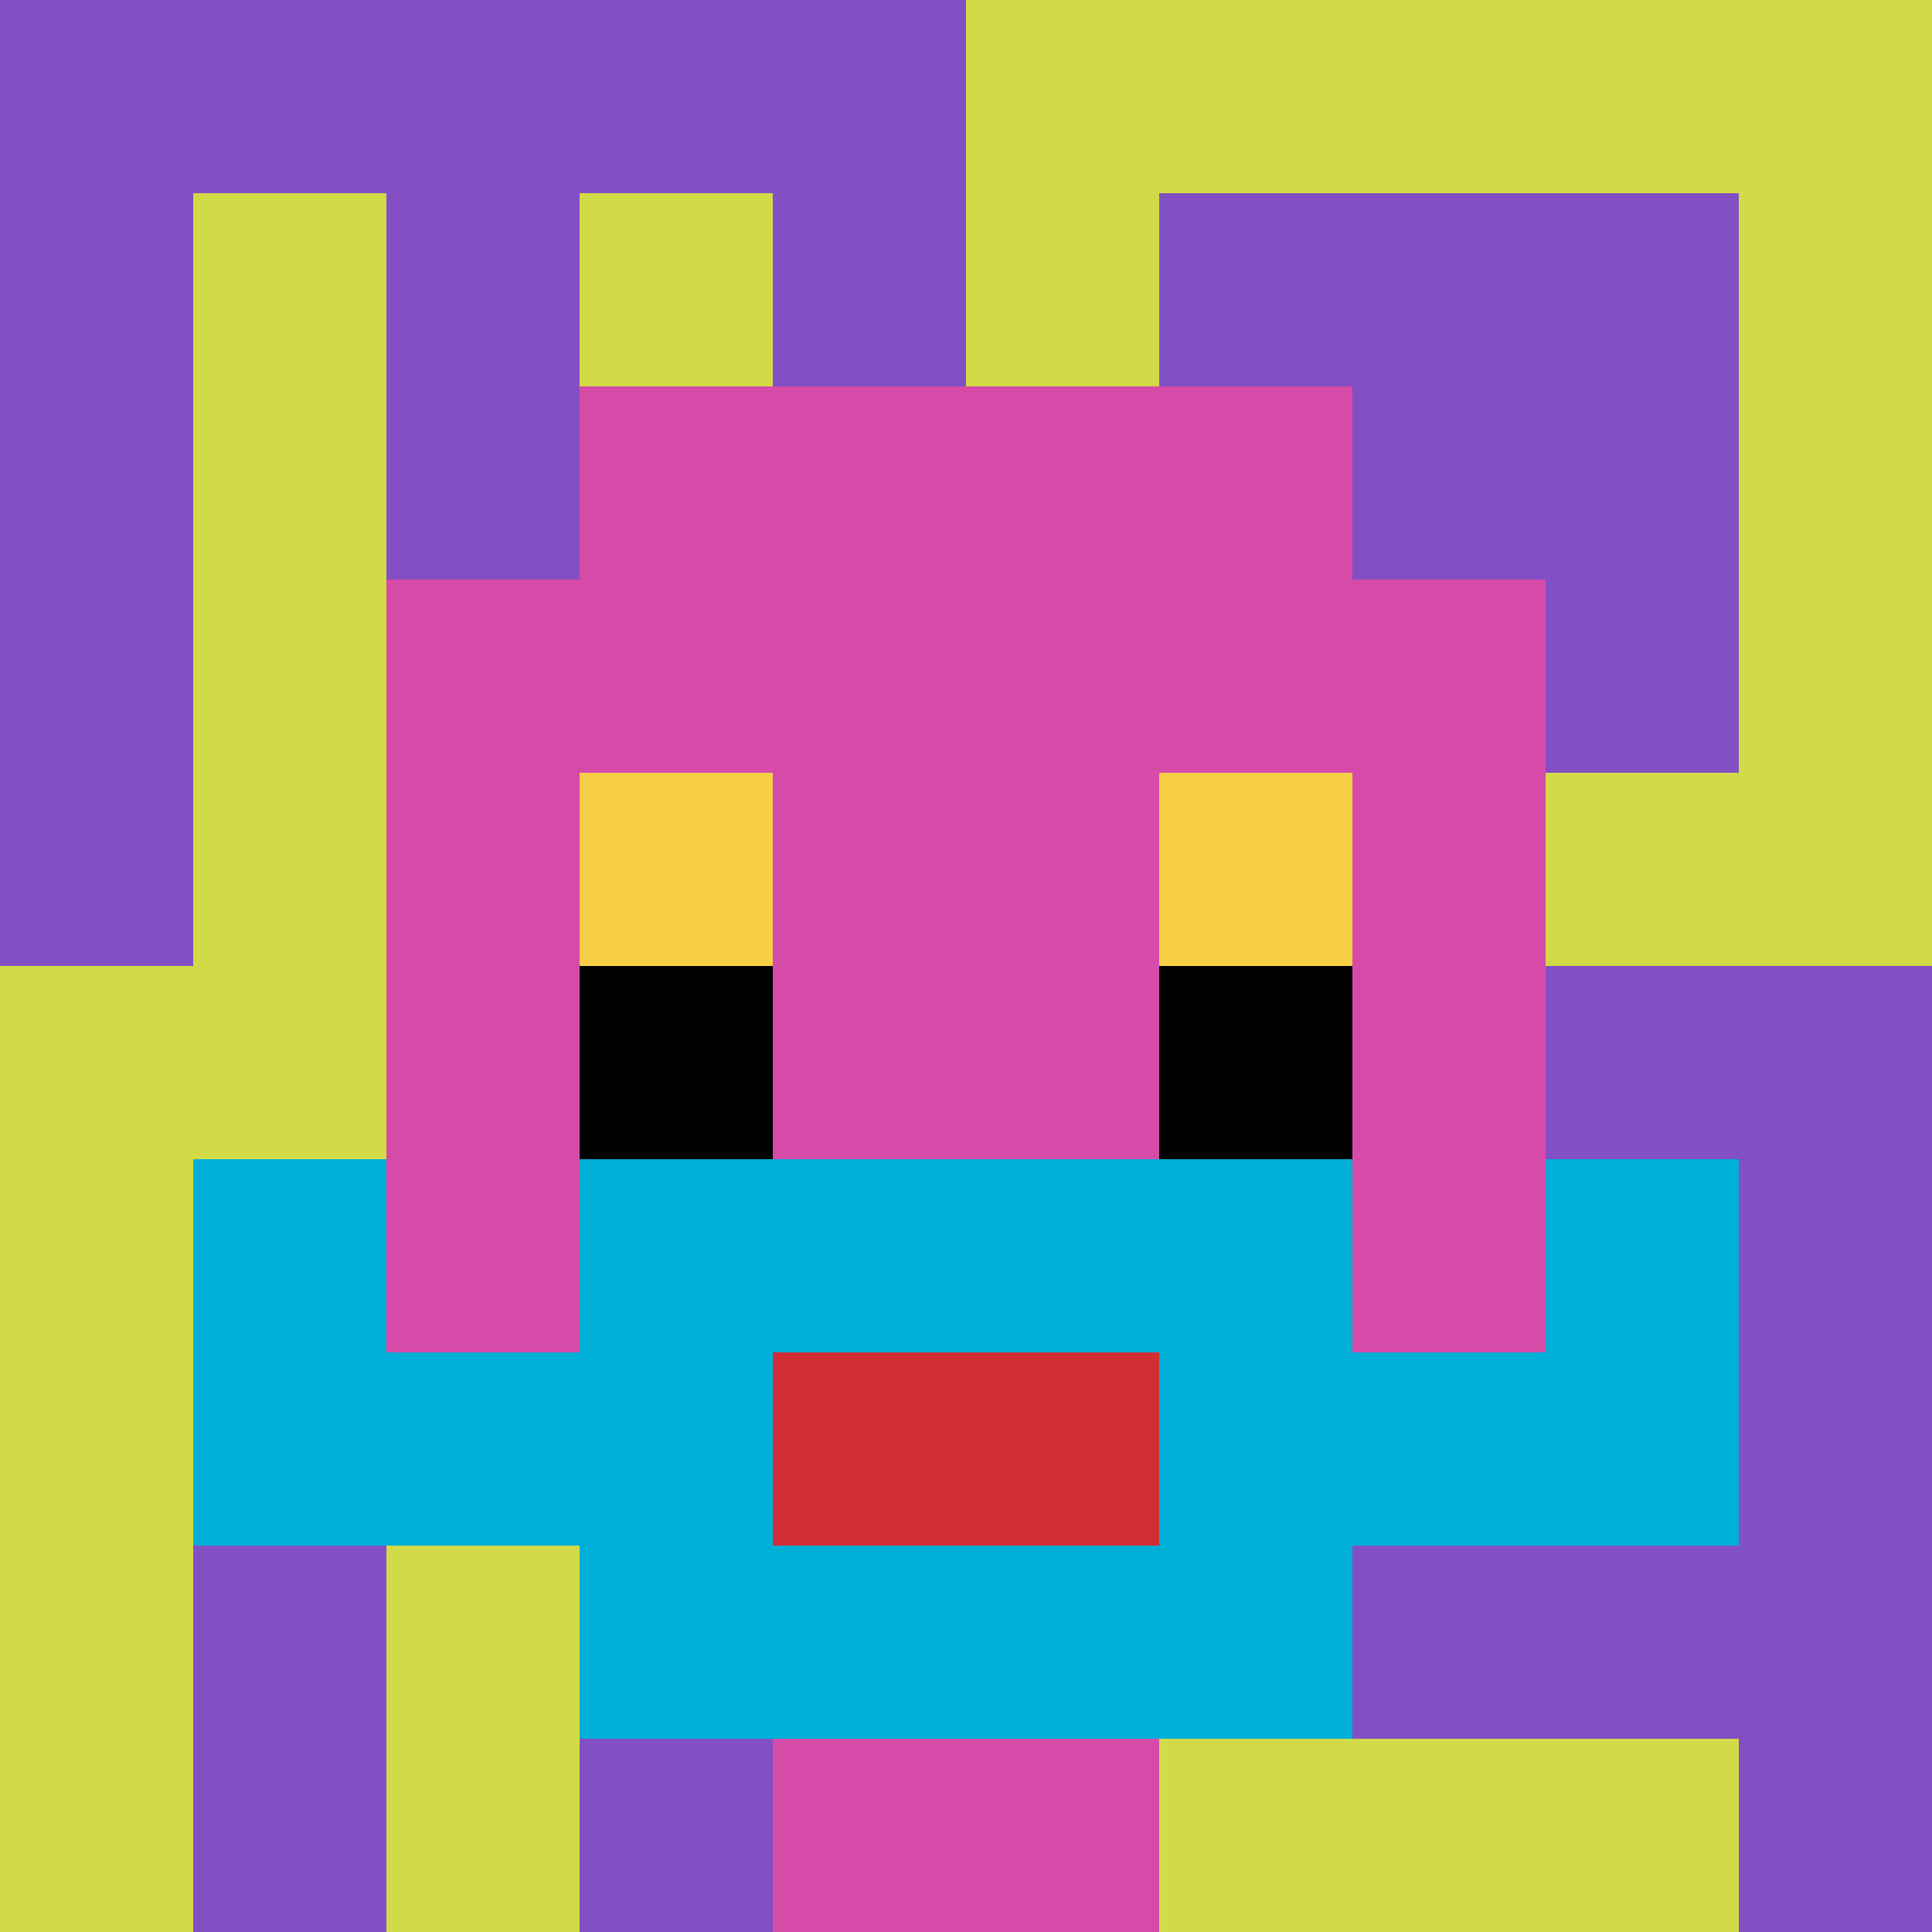
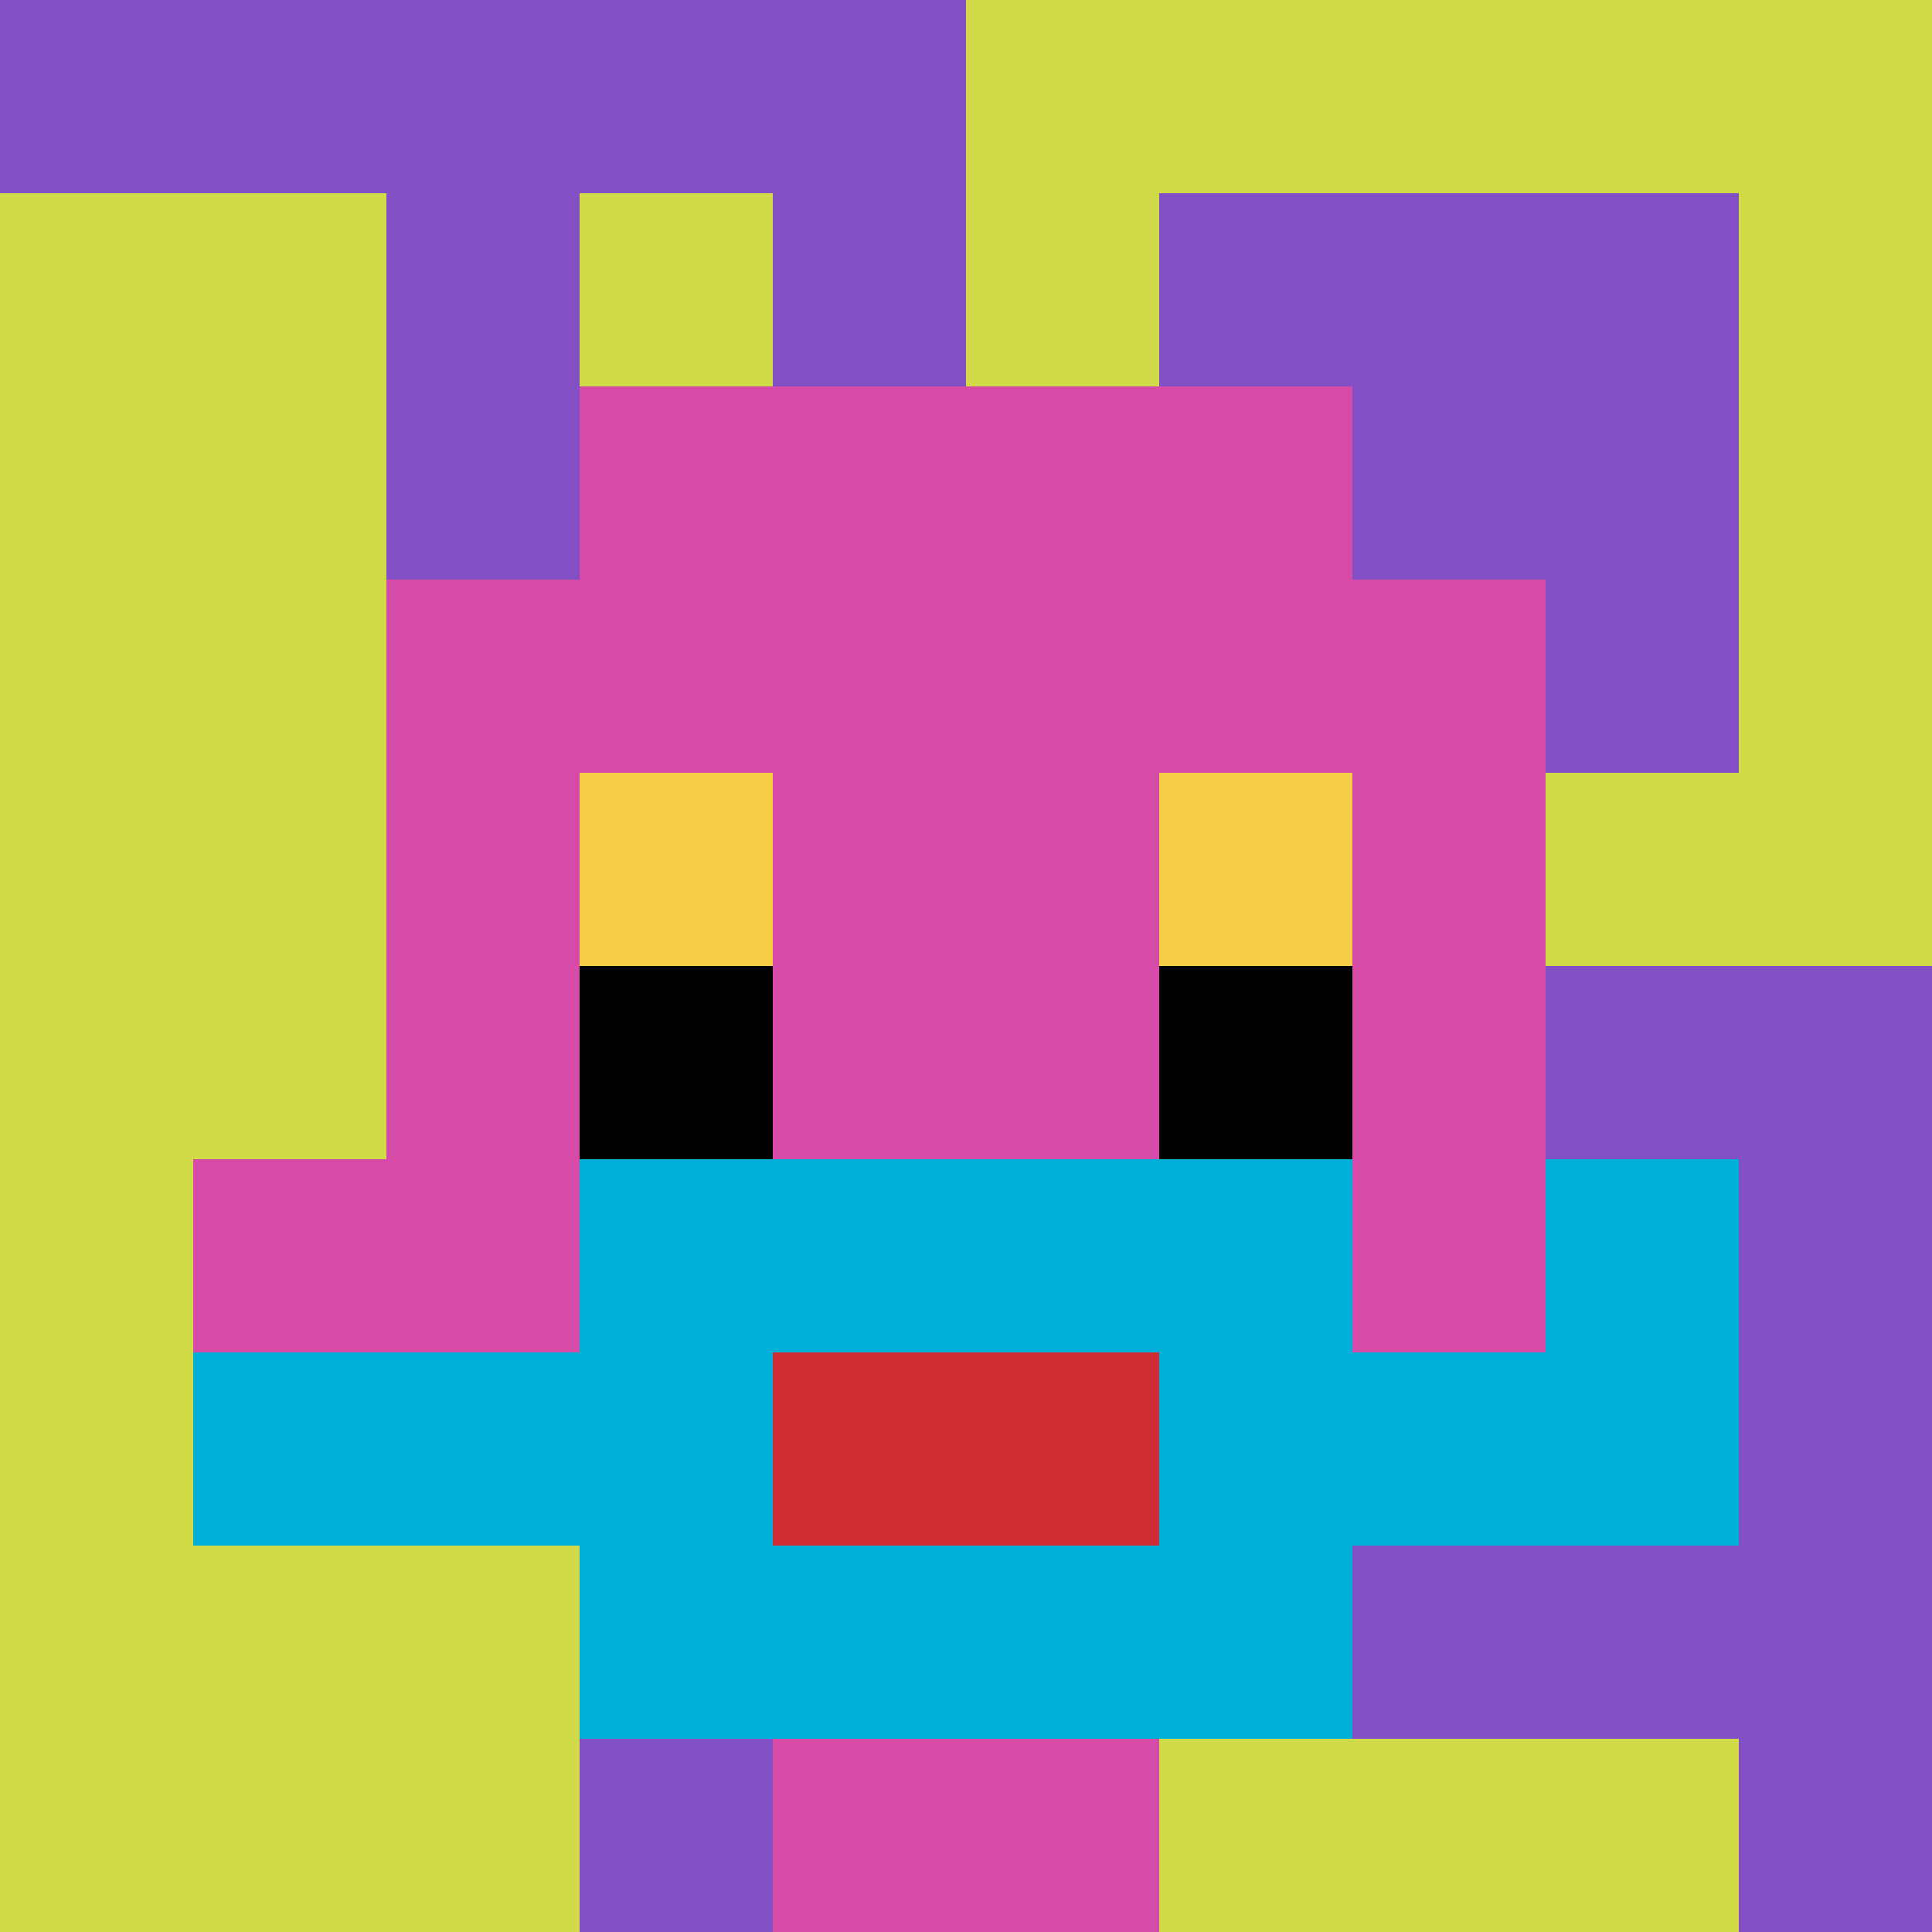
<svg xmlns="http://www.w3.org/2000/svg" version="1.1" width="1278" height="1278">
  <title>'goose-pfp-351280' by Dmitri Cherniak</title>
  <desc>seed=351280
backgroundColor=#ffffff
padding=20
innerPadding=0
timeout=500
dimension=1
border=false
Save=function(){return n.handleSave()}
frame=238

Rendered at Mon Oct 07 2024 18:18:59 GMT+0200 (heure d’été d’Europe centrale)
Generated in 1ms
</desc>
  <defs />
  <rect width="100%" height="100%" fill="#ffffff" />
  <g>
    <g id="0-0">
      <rect x="0" y="0" height="1278" width="1278" fill="#D1DB47" />
      <g>
        <rect id="0-0-0-0-5-1" x="0" y="0" width="639" height="127.8" fill="#834FC4" />
-         <rect id="0-0-0-0-1-5" x="0" y="0" width="127.8" height="639" fill="#834FC4" />
        <rect id="0-0-2-0-1-5" x="255.6" y="0" width="127.8" height="639" fill="#834FC4" />
        <rect id="0-0-4-0-1-5" x="511.2" y="0" width="127.8" height="639" fill="#834FC4" />
        <rect id="0-0-6-1-3-3" x="766.8" y="127.8" width="383.4" height="383.4" fill="#834FC4" />
-         <rect id="0-0-1-6-1-4" x="127.8" y="766.8" width="127.8" height="511.2" fill="#834FC4" />
        <rect id="0-0-3-6-1-4" x="383.4" y="766.8" width="127.8" height="511.2" fill="#834FC4" />
        <rect id="0-0-5-5-5-1" x="639" y="639" width="639" height="127.8" fill="#834FC4" />
        <rect id="0-0-5-8-5-1" x="639" y="1022.4" width="639" height="127.8" fill="#834FC4" />
-         <rect id="0-0-5-5-1-5" x="639" y="639" width="127.8" height="639" fill="#834FC4" />
        <rect id="0-0-9-5-1-5" x="1150.2" y="639" width="127.8" height="639" fill="#834FC4" />
      </g>
      <g>
        <rect id="0-0-3-2-4-7" x="383.4" y="255.6" width="511.2" height="894.6" fill="#D74BA8" />
        <rect id="0-0-2-3-6-5" x="255.6" y="383.4" width="766.8" height="639" fill="#D74BA8" />
        <rect id="0-0-4-8-2-2" x="511.2" y="1022.4" width="255.6" height="255.6" fill="#D74BA8" />
        <rect id="0-0-1-6-8-1" x="127.8" y="766.8" width="1022.4" height="127.8" fill="#D74BA8" />
        <rect id="0-0-1-7-8-1" x="127.8" y="894.6" width="1022.4" height="127.8" fill="#00AFD7" />
        <rect id="0-0-3-6-4-3" x="383.4" y="766.8" width="511.2" height="383.4" fill="#00AFD7" />
        <rect id="0-0-4-7-2-1" x="511.2" y="894.6" width="255.6" height="127.8" fill="#D12D35" />
-         <rect id="0-0-1-6-1-2" x="127.8" y="766.8" width="127.8" height="255.6" fill="#00AFD7" />
        <rect id="0-0-8-6-1-2" x="1022.4" y="766.8" width="127.8" height="255.6" fill="#00AFD7" />
        <rect id="0-0-3-4-1-1" x="383.4" y="511.2" width="127.8" height="127.8" fill="#F7CF46" />
        <rect id="0-0-6-4-1-1" x="766.8" y="511.2" width="127.8" height="127.8" fill="#F7CF46" />
        <rect id="0-0-3-5-1-1" x="383.4" y="639" width="127.8" height="127.8" fill="#000000" />
        <rect id="0-0-6-5-1-1" x="766.8" y="639" width="127.8" height="127.8" fill="#000000" />
      </g>
      <rect x="0" y="0" stroke="white" stroke-width="0" height="1278" width="1278" fill="none" />
    </g>
  </g>
</svg>